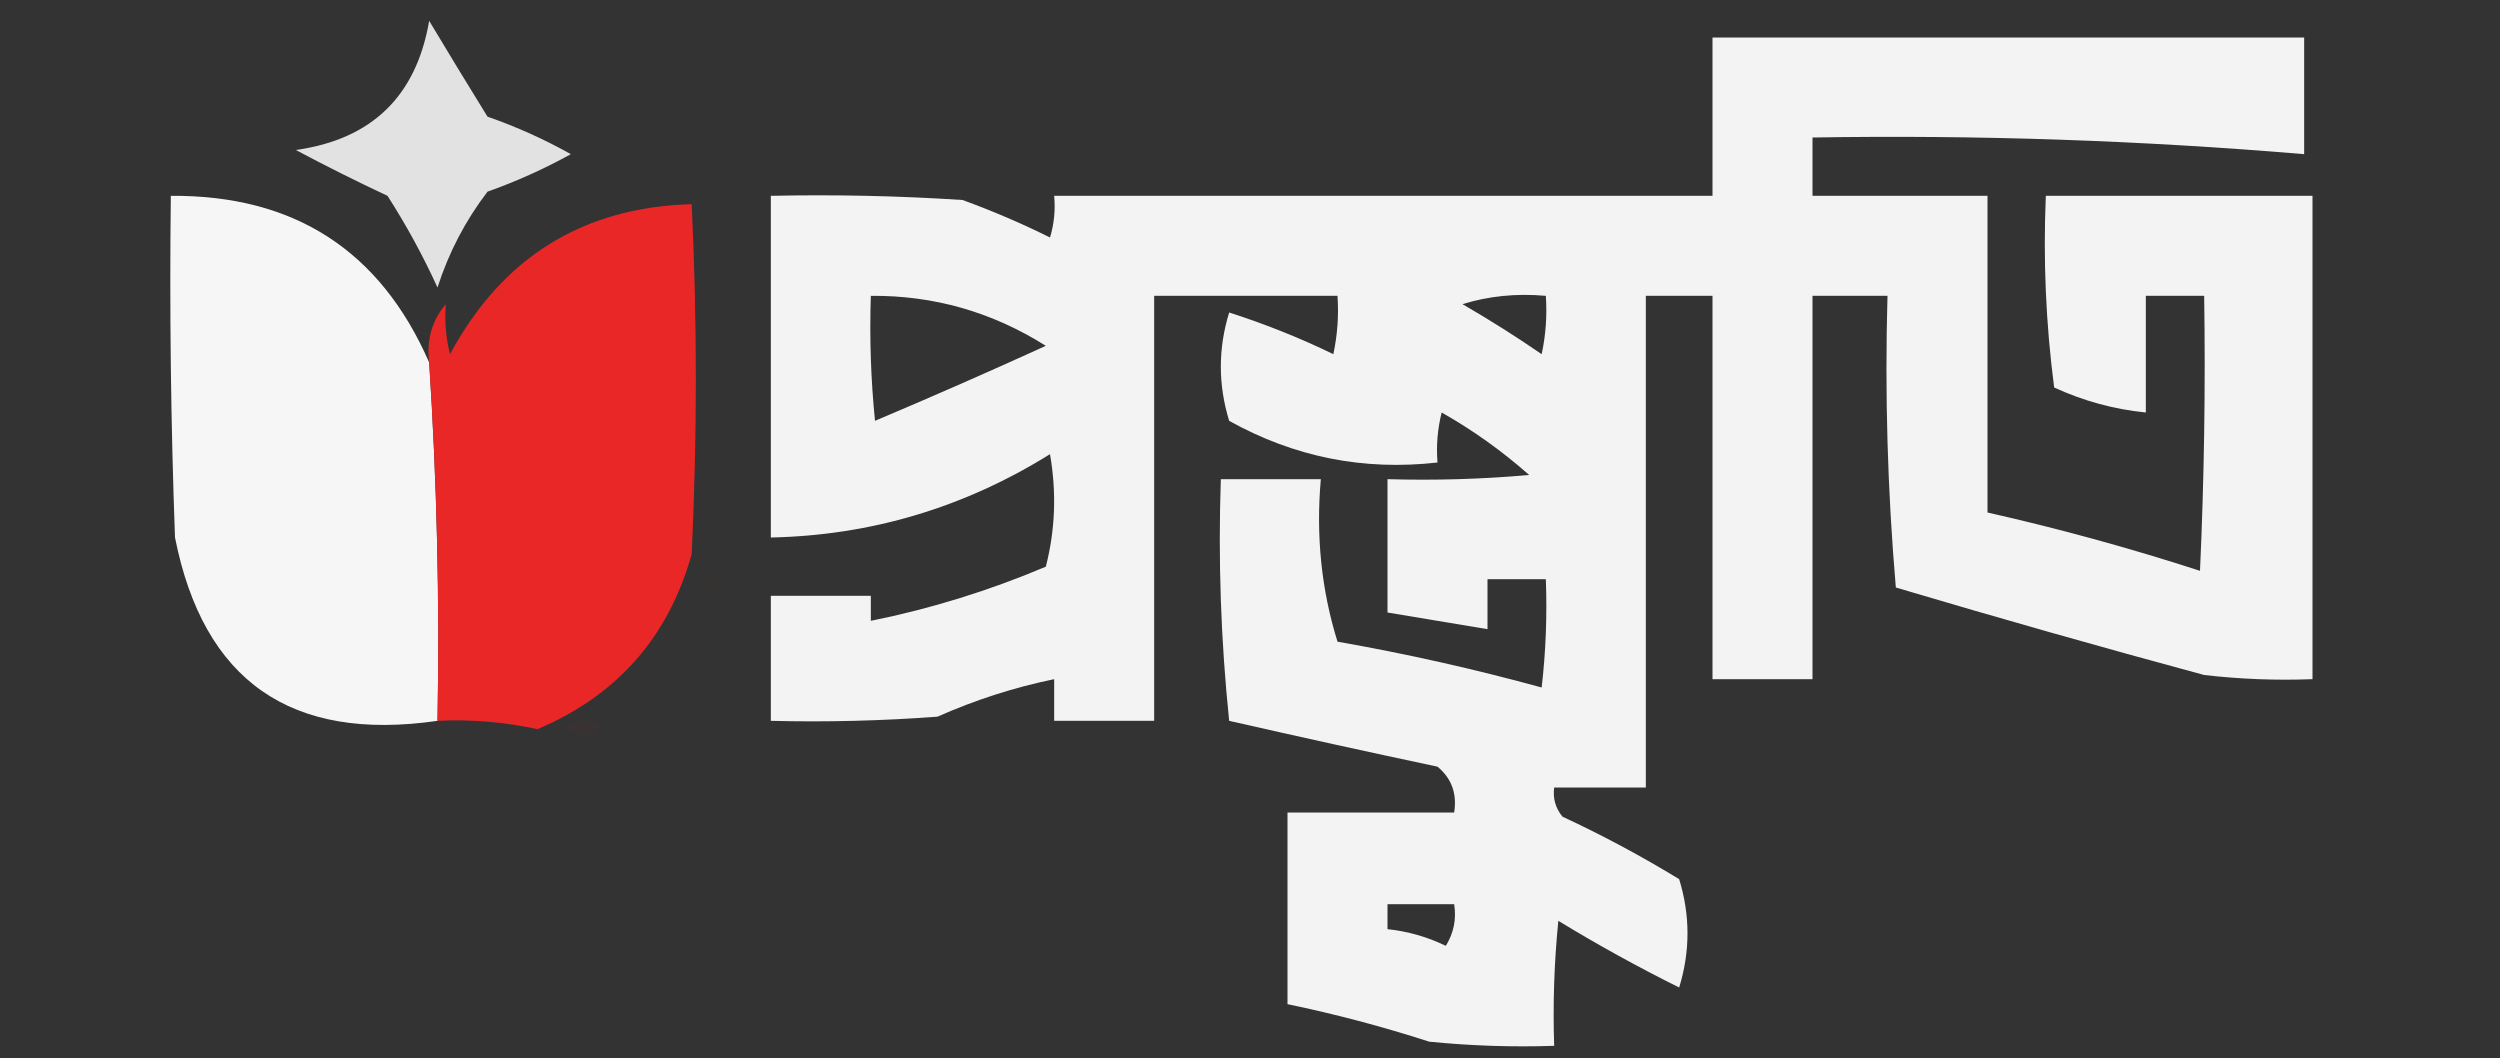
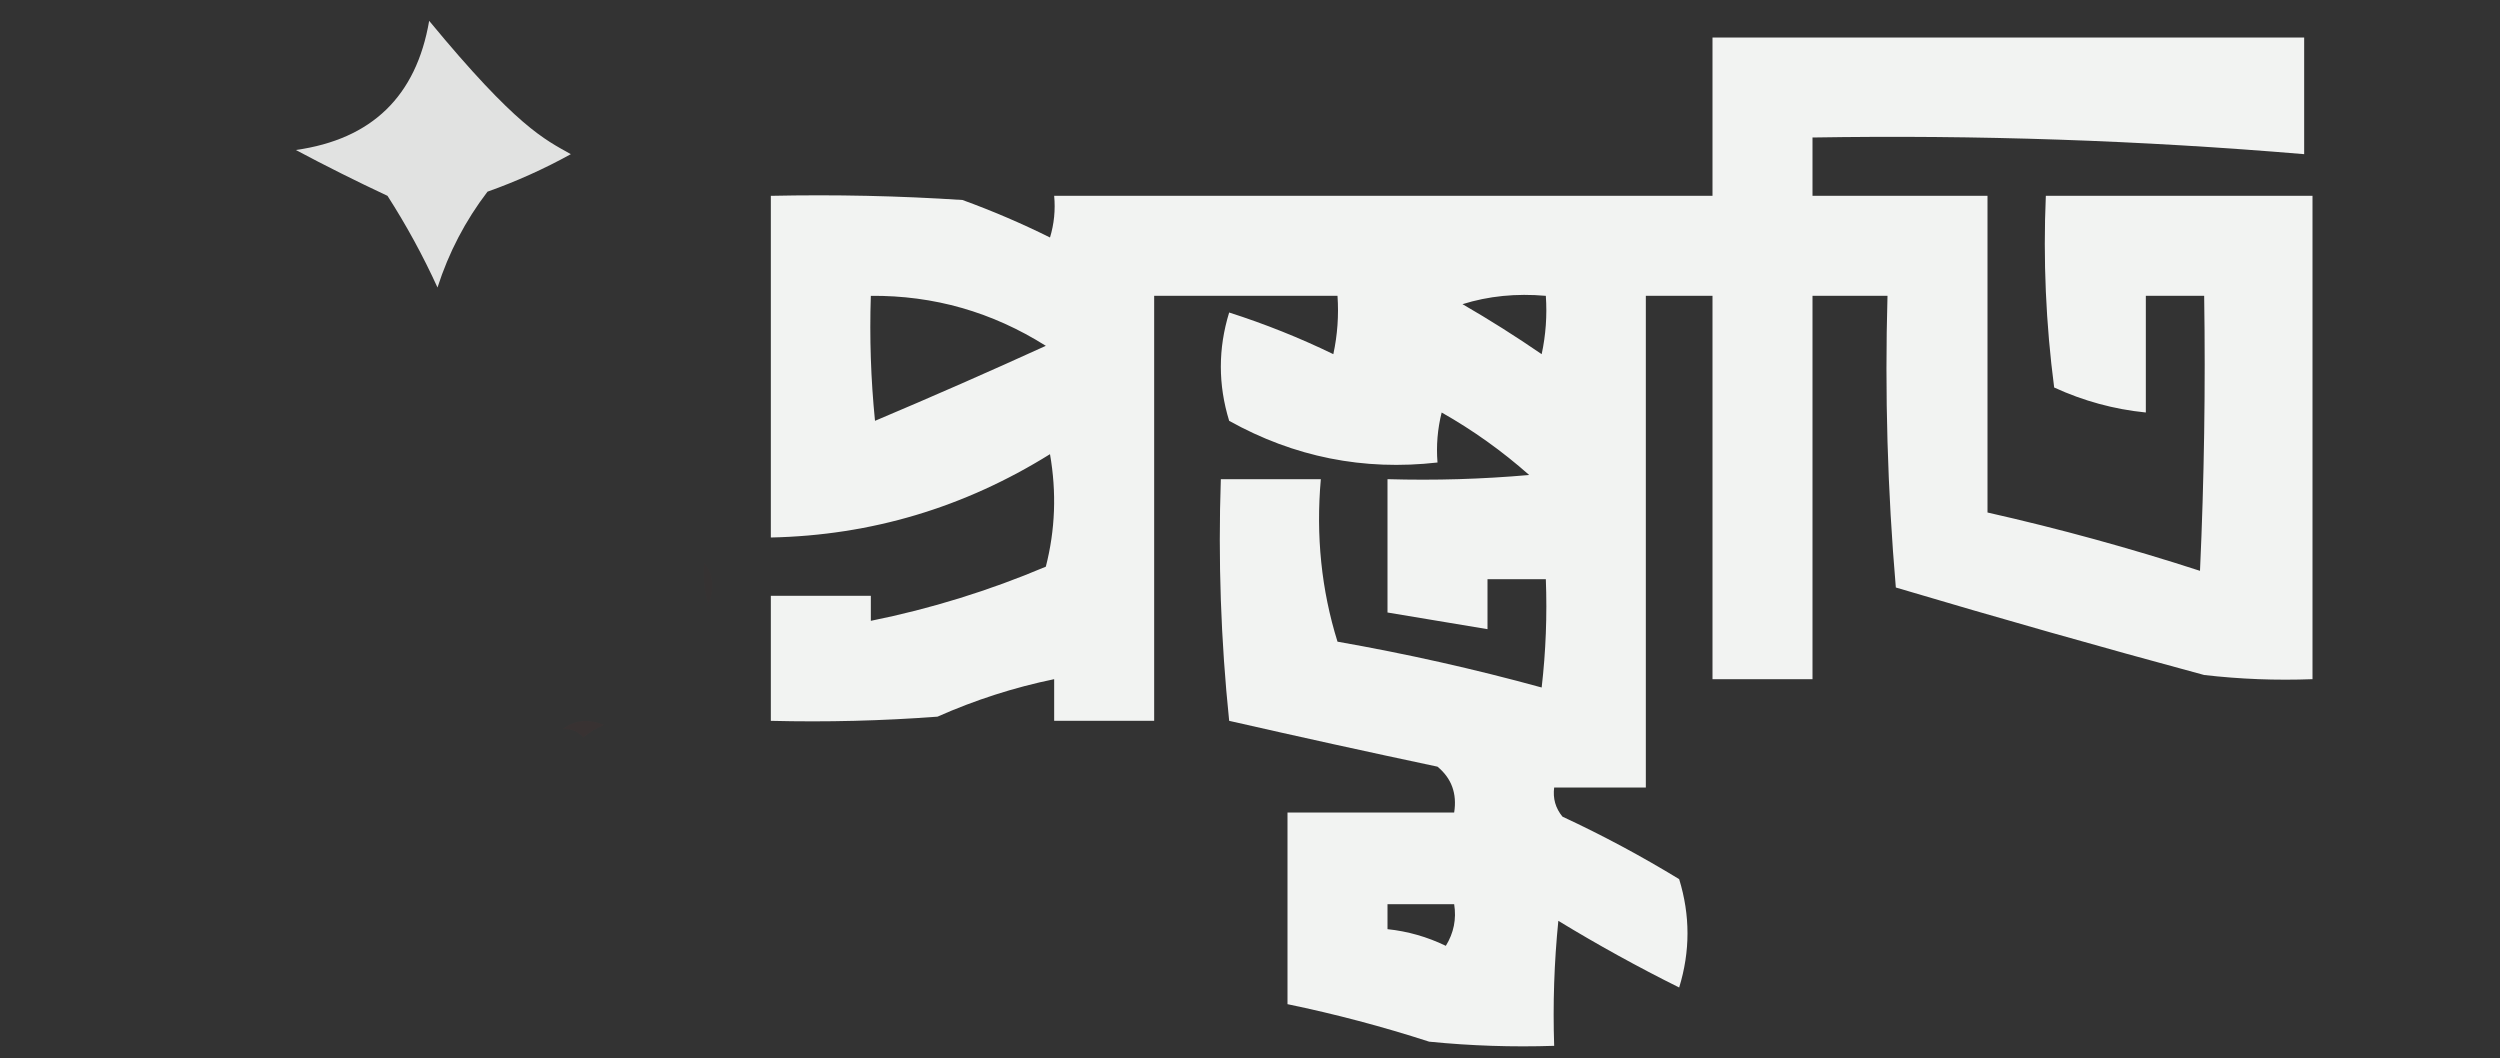
<svg xmlns="http://www.w3.org/2000/svg" version="1.1" width="300px" height="127px" style="shape-rendering:geometricPrecision; text-rendering:geometricPrecision; image-rendering:optimizeQuality; fill-rule:evenodd; clip-rule:evenodd">
  <rect width="100%" height="100%" fill="#333333" stroke="none" />
  <g>
-     <path style="opacity:0.857" fill="#fefffe" d="M 51.5,2.5 C 53.719,6.207 56.053,10.04 58.5,14C 61.993,15.217 65.327,16.717 68.5,18.5C 65.294,20.27 61.961,21.77 58.5,23C 55.843,26.48 53.843,30.313 52.5,34.5C 50.769,30.705 48.769,27.038 46.5,23.5C 42.789,21.763 39.123,19.929 35.5,18C 44.617,16.716 49.95,11.55 51.5,2.5 Z" />
+     <path style="opacity:0.857" fill="#fefffe" d="M 51.5,2.5 C 61.993,15.217 65.327,16.717 68.5,18.5C 65.294,20.27 61.961,21.77 58.5,23C 55.843,26.48 53.843,30.313 52.5,34.5C 50.769,30.705 48.769,27.038 46.5,23.5C 42.789,21.763 39.123,19.929 35.5,18C 44.617,16.716 49.95,11.55 51.5,2.5 Z" />
  </g>
  <g>
    <path style="opacity:0.94" fill="#fefffe" d="M 205.5,4.5 C 229.167,4.5 252.833,4.5 276.5,4.5C 276.5,9.167 276.5,13.833 276.5,18.5C 256.881,16.843 237.215,16.176 217.5,16.5C 217.5,18.833 217.5,21.167 217.5,23.5C 224.5,23.5 231.5,23.5 238.5,23.5C 238.5,36.167 238.5,48.833 238.5,61.5C 247.119,63.446 255.619,65.779 264,68.5C 264.5,57.505 264.667,46.505 264.5,35.5C 262.167,35.5 259.833,35.5 257.5,35.5C 257.5,40.167 257.5,44.833 257.5,49.5C 253.681,49.117 250.014,48.117 246.5,46.5C 245.503,38.862 245.169,31.195 245.5,23.5C 256.167,23.5 266.833,23.5 277.5,23.5C 277.5,42.833 277.5,62.167 277.5,81.5C 273.154,81.666 268.821,81.499 264.5,81C 252.116,77.654 239.783,74.154 227.5,70.5C 226.501,58.852 226.168,47.186 226.5,35.5C 223.5,35.5 220.5,35.5 217.5,35.5C 217.5,50.833 217.5,66.167 217.5,81.5C 213.5,81.5 209.5,81.5 205.5,81.5C 205.5,66.167 205.5,50.833 205.5,35.5C 202.833,35.5 200.167,35.5 197.5,35.5C 197.5,55.167 197.5,74.833 197.5,94.5C 193.833,94.5 190.167,94.5 186.5,94.5C 186.33,95.822 186.663,96.989 187.5,98C 192.326,100.246 196.992,102.746 201.5,105.5C 202.833,109.833 202.833,114.167 201.5,118.5C 196.54,116.034 191.706,113.367 187,110.5C 186.501,115.489 186.334,120.489 186.5,125.5C 181.489,125.666 176.489,125.499 171.5,125C 165.9,123.188 160.233,121.688 154.5,120.5C 154.5,112.833 154.5,105.167 154.5,97.5C 161.167,97.5 167.833,97.5 174.5,97.5C 174.859,95.234 174.192,93.401 172.5,92C 164.142,90.229 155.809,88.395 147.5,86.5C 146.502,76.856 146.168,67.19 146.5,57.5C 150.5,57.5 154.5,57.5 158.5,57.5C 157.899,64.289 158.566,70.789 160.5,77C 168.789,78.457 176.955,80.29 185,82.5C 185.499,78.179 185.666,73.846 185.5,69.5C 183.167,69.5 180.833,69.5 178.5,69.5C 178.5,71.5 178.5,73.5 178.5,75.5C 174.5,74.833 170.5,74.167 166.5,73.5C 166.5,68.167 166.5,62.833 166.5,57.5C 172.176,57.666 177.843,57.499 183.5,57C 180.264,54.132 176.764,51.632 173,49.5C 172.505,51.473 172.338,53.473 172.5,55.5C 163.625,56.51 155.291,54.844 147.5,50.5C 146.167,46.167 146.167,41.833 147.5,37.5C 151.803,38.878 155.97,40.544 160,42.5C 160.497,40.19 160.663,37.857 160.5,35.5C 153.167,35.5 145.833,35.5 138.5,35.5C 138.5,52.5 138.5,69.5 138.5,86.5C 134.5,86.5 130.5,86.5 126.5,86.5C 126.5,84.833 126.5,83.167 126.5,81.5C 121.687,82.493 117.02,83.993 112.5,86C 105.842,86.5 99.175,86.666 92.5,86.5C 92.5,81.5 92.5,76.5 92.5,71.5C 96.5,71.5 100.5,71.5 104.5,71.5C 104.5,72.5 104.5,73.5 104.5,74.5C 111.679,73.052 118.679,70.886 125.5,68C 126.632,63.587 126.799,59.087 126,54.5C 115.693,60.914 104.526,64.248 92.5,64.5C 92.5,50.833 92.5,37.167 92.5,23.5C 100.174,23.334 107.841,23.5 115.5,24C 119.099,25.309 122.599,26.809 126,28.5C 126.494,26.866 126.66,25.199 126.5,23.5C 152.833,23.5 179.167,23.5 205.5,23.5C 205.5,17.167 205.5,10.833 205.5,4.5 Z M 104.5,35.5 C 112.053,35.436 119.053,37.436 125.5,41.5C 118.701,44.599 111.867,47.599 105,50.5C 104.501,45.511 104.334,40.511 104.5,35.5 Z M 175.5,36.5 C 178.625,35.521 181.958,35.187 185.5,35.5C 185.663,37.857 185.497,40.19 185,42.5C 181.89,40.364 178.723,38.364 175.5,36.5 Z M 166.5,108.5 C 169.167,108.5 171.833,108.5 174.5,108.5C 174.785,110.288 174.452,111.955 173.5,113.5C 171.271,112.423 168.937,111.756 166.5,111.5C 166.5,110.5 166.5,109.5 166.5,108.5 Z" />
  </g>
  <g>
-     <path style="opacity:0.96" fill="#fefefe" d="M 51.5,43.5 C 52.431,57.804 52.764,72.138 52.5,86.5C 34.911,89.052 24.411,81.719 21,64.5C 20.5,50.837 20.333,37.171 20.5,23.5C 35.293,23.389 45.627,30.056 51.5,43.5 Z" />
-   </g>
+     </g>
  <g>
-     <path style="opacity:0.971" fill="#ee2727" d="M 52.5,86.5 C 52.764,72.138 52.431,57.804 51.5,43.5C 51.171,40.772 51.837,38.438 53.5,36.5C 53.338,38.527 53.505,40.527 54,42.5C 60.281,30.867 69.948,24.867 83,24.5C 83.667,38.5 83.667,52.5 83,66.5C 80.219,76.45 74.052,83.45 64.5,87.5C 60.547,86.638 56.547,86.305 52.5,86.5 Z" />
-   </g>
+     </g>
  <g>
    <path style="opacity:0.004" fill="#ed2726" d="M 54.5,34.5 C 55.833,35.167 55.833,35.167 54.5,34.5 Z" />
  </g>
  <g>
-     <path style="opacity:0.004" fill="#ed2726" d="M 54.5,35.5 C 53.833,36.167 53.833,36.167 54.5,35.5 Z" />
-   </g>
+     </g>
  <g>
    <path style="opacity:0.013" fill="#ed2726" d="M 84.5,67.5 C 85.613,68.946 85.78,70.613 85,72.5C 84.507,70.866 84.34,69.199 84.5,67.5 Z" />
  </g>
  <g>
    <path style="opacity:0.033" fill="#ed2726" d="M 67.5,87.5 C 68.946,86.387 70.613,86.22 72.5,87C 71.584,87.374 70.75,87.874 70,88.5C 69.329,87.748 68.496,87.414 67.5,87.5 Z" />
  </g>
</svg>